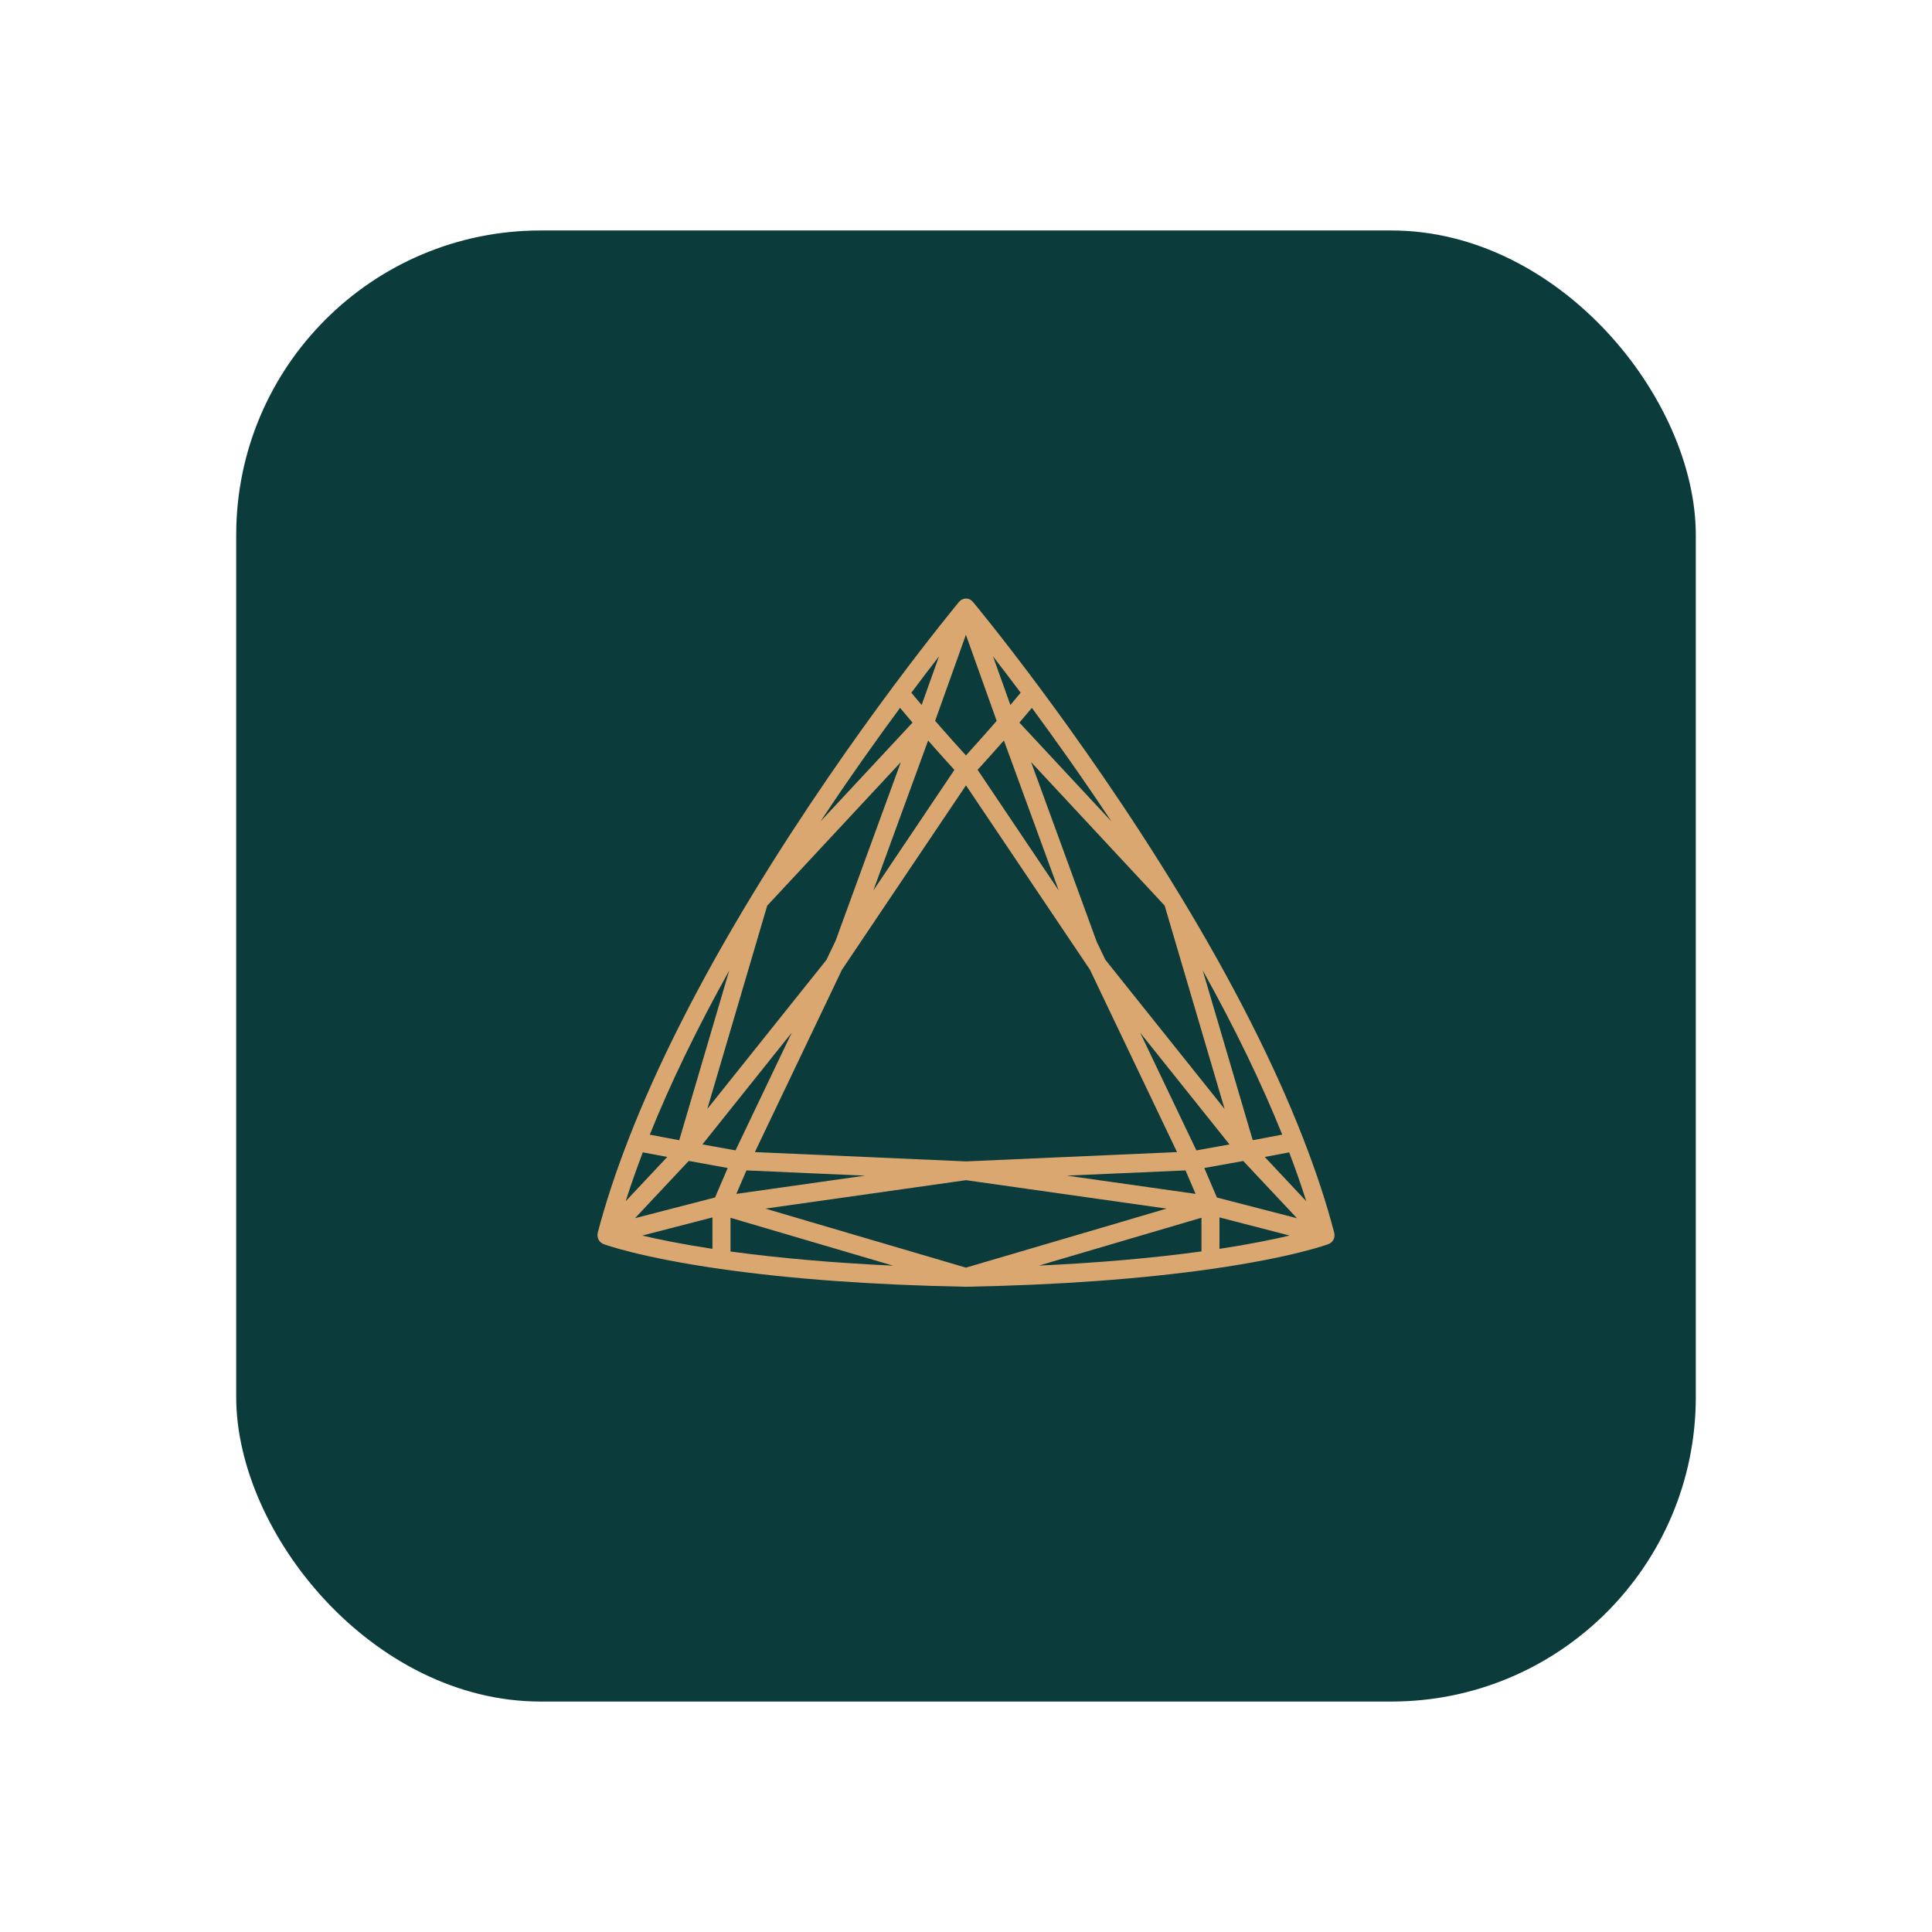
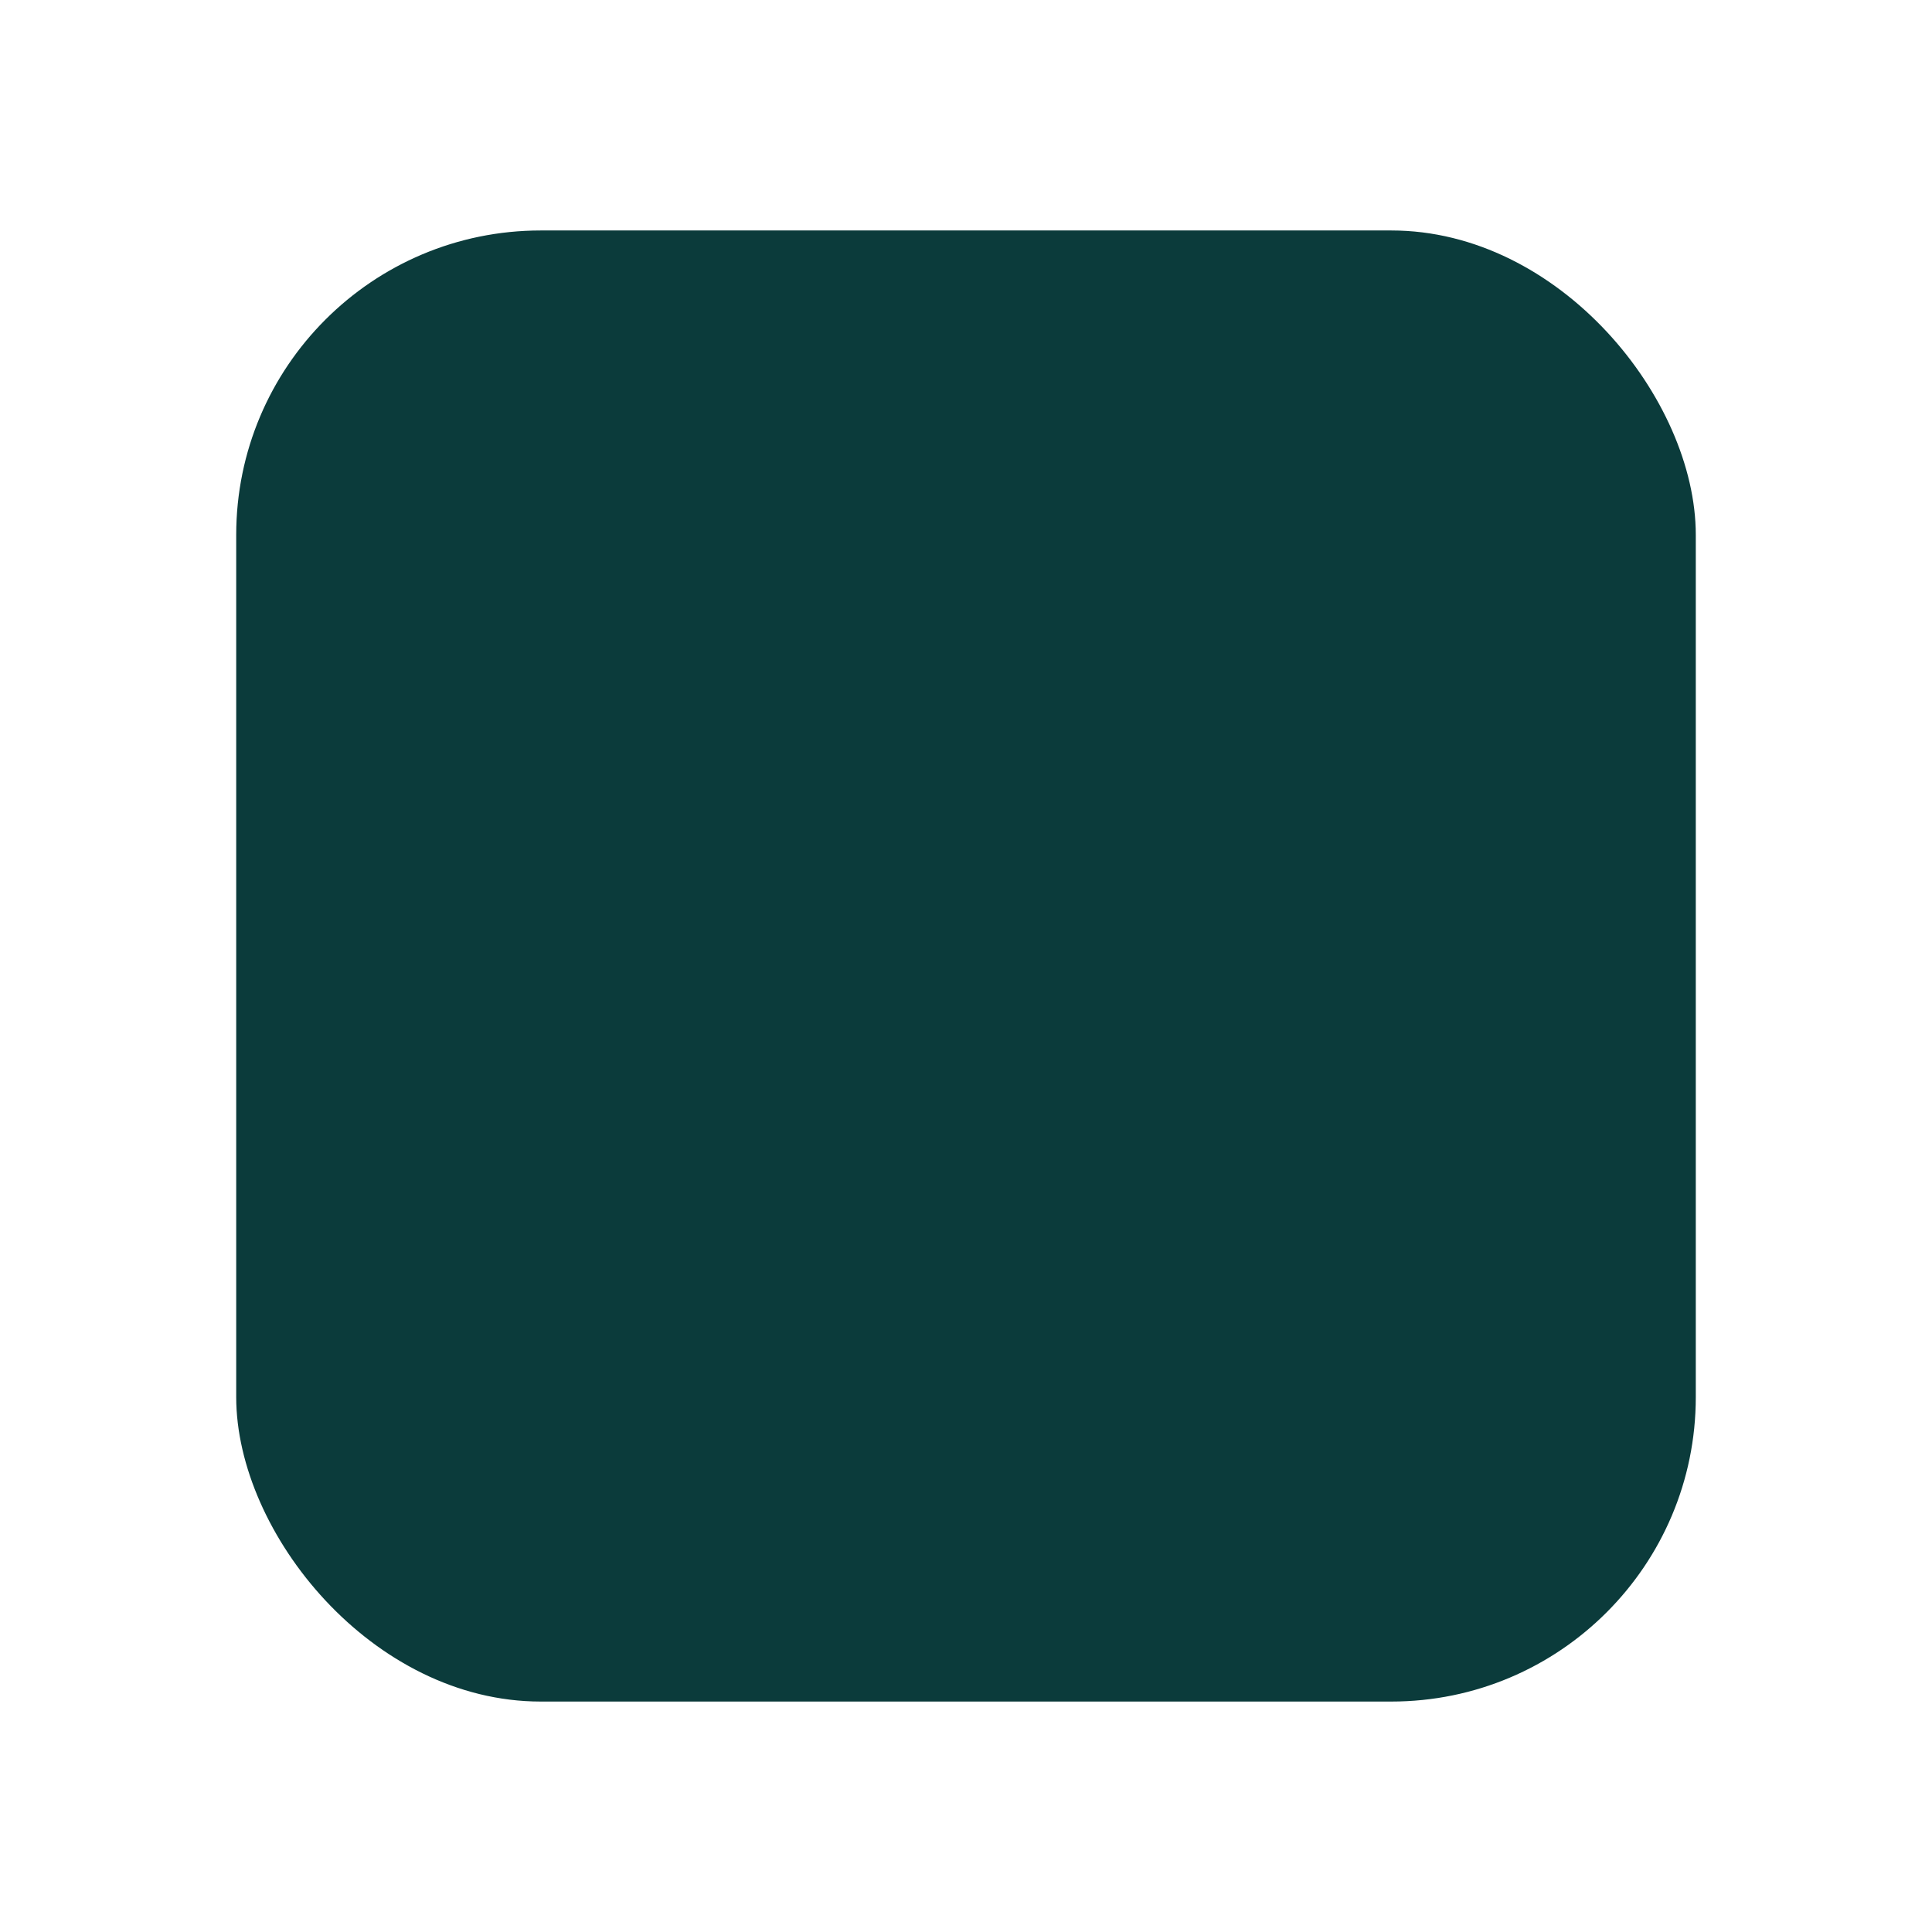
<svg xmlns="http://www.w3.org/2000/svg" id="Layer_1" data-name="Layer 1" viewBox="0 0 1000 1000">
  <defs>
    <style>      .cls-1 {        fill: #daa771;      }      .cls-2 {        fill: #0b3b3b;      }    </style>
  </defs>
  <rect class="cls-2" x="122.26" y="119.29" width="755.48" height="761.43" rx="157.6" ry="157.6" />
-   <path class="cls-1" d="M690.61,640.44c.04-.17,.06-.31,.07-.48,.02-.2,.04-.39,.04-.57,0-.09,.04-.2,.04-.29,0-.06-.04-.11-.04-.17,0-.18-.06-.35-.09-.53-.02-.11,0-.22-.04-.33-3.98-15.3-9.24-31.27-16.09-48.89-14.87-38.21-36.26-80.44-63.56-125.48,0-.04-.04-.06-.06-.07,0,0,0-.04-.02-.04-26.82-44.23-54.43-83.04-72.86-107.81-20.23-27.21-34.35-44.18-34.5-44.34-.09-.09-.2-.17-.29-.26-.22-.24-.48-.46-.74-.64-.06-.02-.07-.07-.11-.11-.02,0-.04,0-.06-.02-.13-.07-.28-.11-.4-.17-.26-.13-.53-.24-.81-.29-.11-.02-.2-.07-.31-.09-.13-.04-.26,0-.39,0-.15-.02-.26-.07-.4-.07s-.28,.06-.4,.07c-.13,0-.26-.02-.39,0-.11,.02-.2,.07-.29,.09-.29,.07-.53,.17-.81,.29-.15,.06-.28,.09-.4,.17-.02,0-.04,0-.06,.02-.06,.04-.07,.07-.11,.11-.28,.18-.52,.4-.75,.64-.09,.09-.22,.17-.31,.26-.13,.17-14.25,17.14-34.48,44.33q-13.49,18.13,0,0c-18.43,24.74-46,63.52-72.86,107.81,0,0,0,.04-.02,.06s-.06,.04-.06,.07c-27.32,45.04-48.69,87.25-63.56,125.48-6.85,17.62-12.11,33.61-16.11,48.89-.02,.11,0,.22-.02,.33-.04,.17-.07,.33-.09,.52,0,.06-.02,.11-.04,.17,0,.09,.02,.2,.04,.29,0,.2,0,.39,.04,.59,.02,.17,.04,.31,.07,.48s.09,.31,.15,.48c.06,.2,.15,.37,.22,.55,.04,.09,.06,.2,.11,.28,.04,.06,.07,.09,.09,.13,.07,.15,.18,.26,.28,.37,.09,.13,.17,.26,.28,.37,.11,.11,.24,.24,.35,.35s.26,.2,.39,.29c.11,.09,.22,.2,.35,.28h0s.11,.04,.17,.07c.09,.06,.2,.07,.29,.13,.09,.04,.17,.11,.26,.15,.74,.29,18.67,6.88,60.51,12.89h0c36.48,5.21,79.24,8.32,127.09,9.22h.17c47.84-.9,90.6-4.03,127.09-9.22h0c41.84-6,59.77-12.61,60.51-12.89,.09-.04,.17-.11,.26-.15,.09-.06,.2-.07,.29-.13,.06-.04,.11-.04,.17-.07h0c.13-.07,.22-.18,.35-.28,.13-.09,.26-.2,.39-.29,.13-.11,.24-.22,.35-.35,.09-.11,.17-.24,.26-.37,.09-.11,.18-.24,.28-.37,.04-.06,.07-.07,.11-.13,.06-.09,.06-.2,.11-.28,.09-.17,.17-.35,.22-.55,.06-.15,.11-.29,.15-.48h.02Zm-68.75,7.29c-25.22,3.46-53.4,5.91-84.14,7.34l57.1-16.81,27.06-7.97v17.41l-.02,.02Zm54.25-25.99l-9.37-10-12.11-12.9,12.65-2.37c3.31,8.71,6.28,17.16,8.85,25.29l-.02-.02Zm-195.75-238.47c.33,.39,.64,.72,.98,1.1,.96,1.07,1.86,2.12,2.76,3.13,.44,.48,.83,.92,1.25,1.4,.87,.98,1.69,1.91,2.5,2.8,.33,.37,.63,.7,.96,1.05,.88,.99,1.69,1.91,2.47,2.74,.11,.13,.24,.26,.35,.39,.9,.99,1.69,1.86,2.37,2.61l-27.22,40.5-14.71,21.87v-.04l28.33-77.55h-.04Zm28.35,12.22c.74-.83,1.53-1.69,2.39-2.67,.37-.4,.72-.79,1.09-1.21,.72-.81,1.45-1.64,2.23-2.49,.53-.61,1.05-1.2,1.62-1.82,.64-.74,1.33-1.49,1.99-2.25,.53-.61,1.03-1.16,1.58-1.79l28.37,77.62-41.97-62.42c.68-.74,1.47-1.62,2.37-2.61,.11-.13,.24-.26,.35-.39l-.02,.02Zm-145.14,196.85l46.24-57.84-29.1,60.93-10.47-1.88-6.68-1.2,.02-.02Zm136.42-185.84l23.41,34.81,40.75,60.6,45.08,94.41-109.25,4.82-109.25-4.82,45.08-94.41,38.8-57.69,25.37-37.7v-.02Zm-113.65,199.3l32.34,1.44,29.03,1.27-66.58,9.44,5.19-12.08,.04-.09-.02,.02Zm193.24,1.51l34.04-1.51,5.21,12.15-66.56-9.44,27.3-1.21,.02,.02Zm39.67-11.85l-29.1-60.93,46.24,57.84-5.76,1.03-11.39,2.04,.02,.02Zm-250.38,7.69l7.79,1.4-6.55,15.26-41.42,10.71,27.8-29.62,12.41,2.23-.02,.02Zm254.45,1.4l8.15-1.45,12.04-2.17,27.8,29.62-41.42-10.71-6.55-15.26-.02-.02Zm-20.49-135.79l31.02,105.24-61.7-77.2-4.51-9.39-33.93-92.92,60.51,65,8.63,9.28h-.02Zm-86.94-95.65c-.28,.31-.53,.63-.81,.92-1.05,1.21-2.1,2.39-3.11,3.55-.46,.53-.94,1.07-1.4,1.58-.96,1.09-1.88,2.14-2.78,3.13-.42,.5-.88,1.01-1.29,1.47-1.03,1.14-1.97,2.19-2.89,3.2-.4,.46-.77,.87-1.16,1.31-.88,.98-1.73,1.91-2.43,2.71,0,0-.02,.02-.04,.04,0-.02-.02-.04-.04-.04-.7-.77-1.56-1.73-2.45-2.71-.37-.42-.75-.85-1.16-1.31-.9-1.01-1.86-2.06-2.89-3.2-.4-.48-.87-.99-1.31-1.47-.9-.99-1.82-2.04-2.78-3.13-.44-.52-.92-1.05-1.4-1.58-1.01-1.16-2.04-2.34-3.11-3.55-.26-.29-.53-.61-.81-.92l15.92-44.55,15.92,44.55Zm-118.77,95.65l69.14-74.27-33.78,92.48-4.71,9.85-61.68,77.18,18.21-61.78,12.81-43.46h.02Zm128.45-106.97c-.59,.72-1.18,1.42-1.77,2.12-.28,.33-.57,.64-.83,.98l-8.98-25.13c4.2,5.41,9.02,11.73,14.3,18.79-.9,1.09-1.79,2.17-2.71,3.24h-.02Zm-48.52,3.11c-.26-.31-.52-.59-.77-.9-.68-.77-1.34-1.58-2.01-2.37-.87-1.03-1.71-2.04-2.56-3.07,5.28-7.07,10.11-13.38,14.3-18.79l-8.98,25.14h.02Zm-80.85,260.67l103.8-14.71,103.8,14.71-22.92,6.76-80.9,23.8-80.9-23.8-22.92-6.76h.04Zm260.37-36.94l-8.15,1.53-25.9-87.9c16.71,30,30.5,58.48,41.16,85.02l-7.11,1.34h0Zm-128.93-214.61c.63-.72,1.23-1.49,1.88-2.21,1.07-1.25,2.12-2.49,3.18-3.77,.46-.55,.94-1.09,1.4-1.64,11.45,15.52,25.86,35.71,41.2,58.81,0,0-47.66-51.19-47.66-51.19Zm-61.78-7.62c.46,.55,.94,1.1,1.4,1.64,1.07,1.27,2.12,2.5,3.18,3.77,.63,.74,1.23,1.49,1.88,2.21l-47.66,51.19c15.33-23.12,29.75-43.31,41.2-58.81Zm-88.39,135.87l-25.9,87.9-8.15-1.53-7.09-1.34c10.66-26.54,24.45-55,41.16-85.02h-.02Zm-44.75,94.19l12.65,2.37-21.5,22.9c2.58-8.14,5.54-16.57,8.85-25.29v.02Zm36.04,33.67v16.27c-15.76-2.39-27.72-4.86-36.3-6.88l36.3-9.39h0Zm9.35,.2l27.06,7.97,57.1,16.81c-30.74-1.45-58.92-3.9-84.16-7.34v-17.43Zm253.09,16.07v-16.27l36.3,9.39c-8.58,2.02-20.56,4.49-36.3,6.88h0Z" />
</svg>